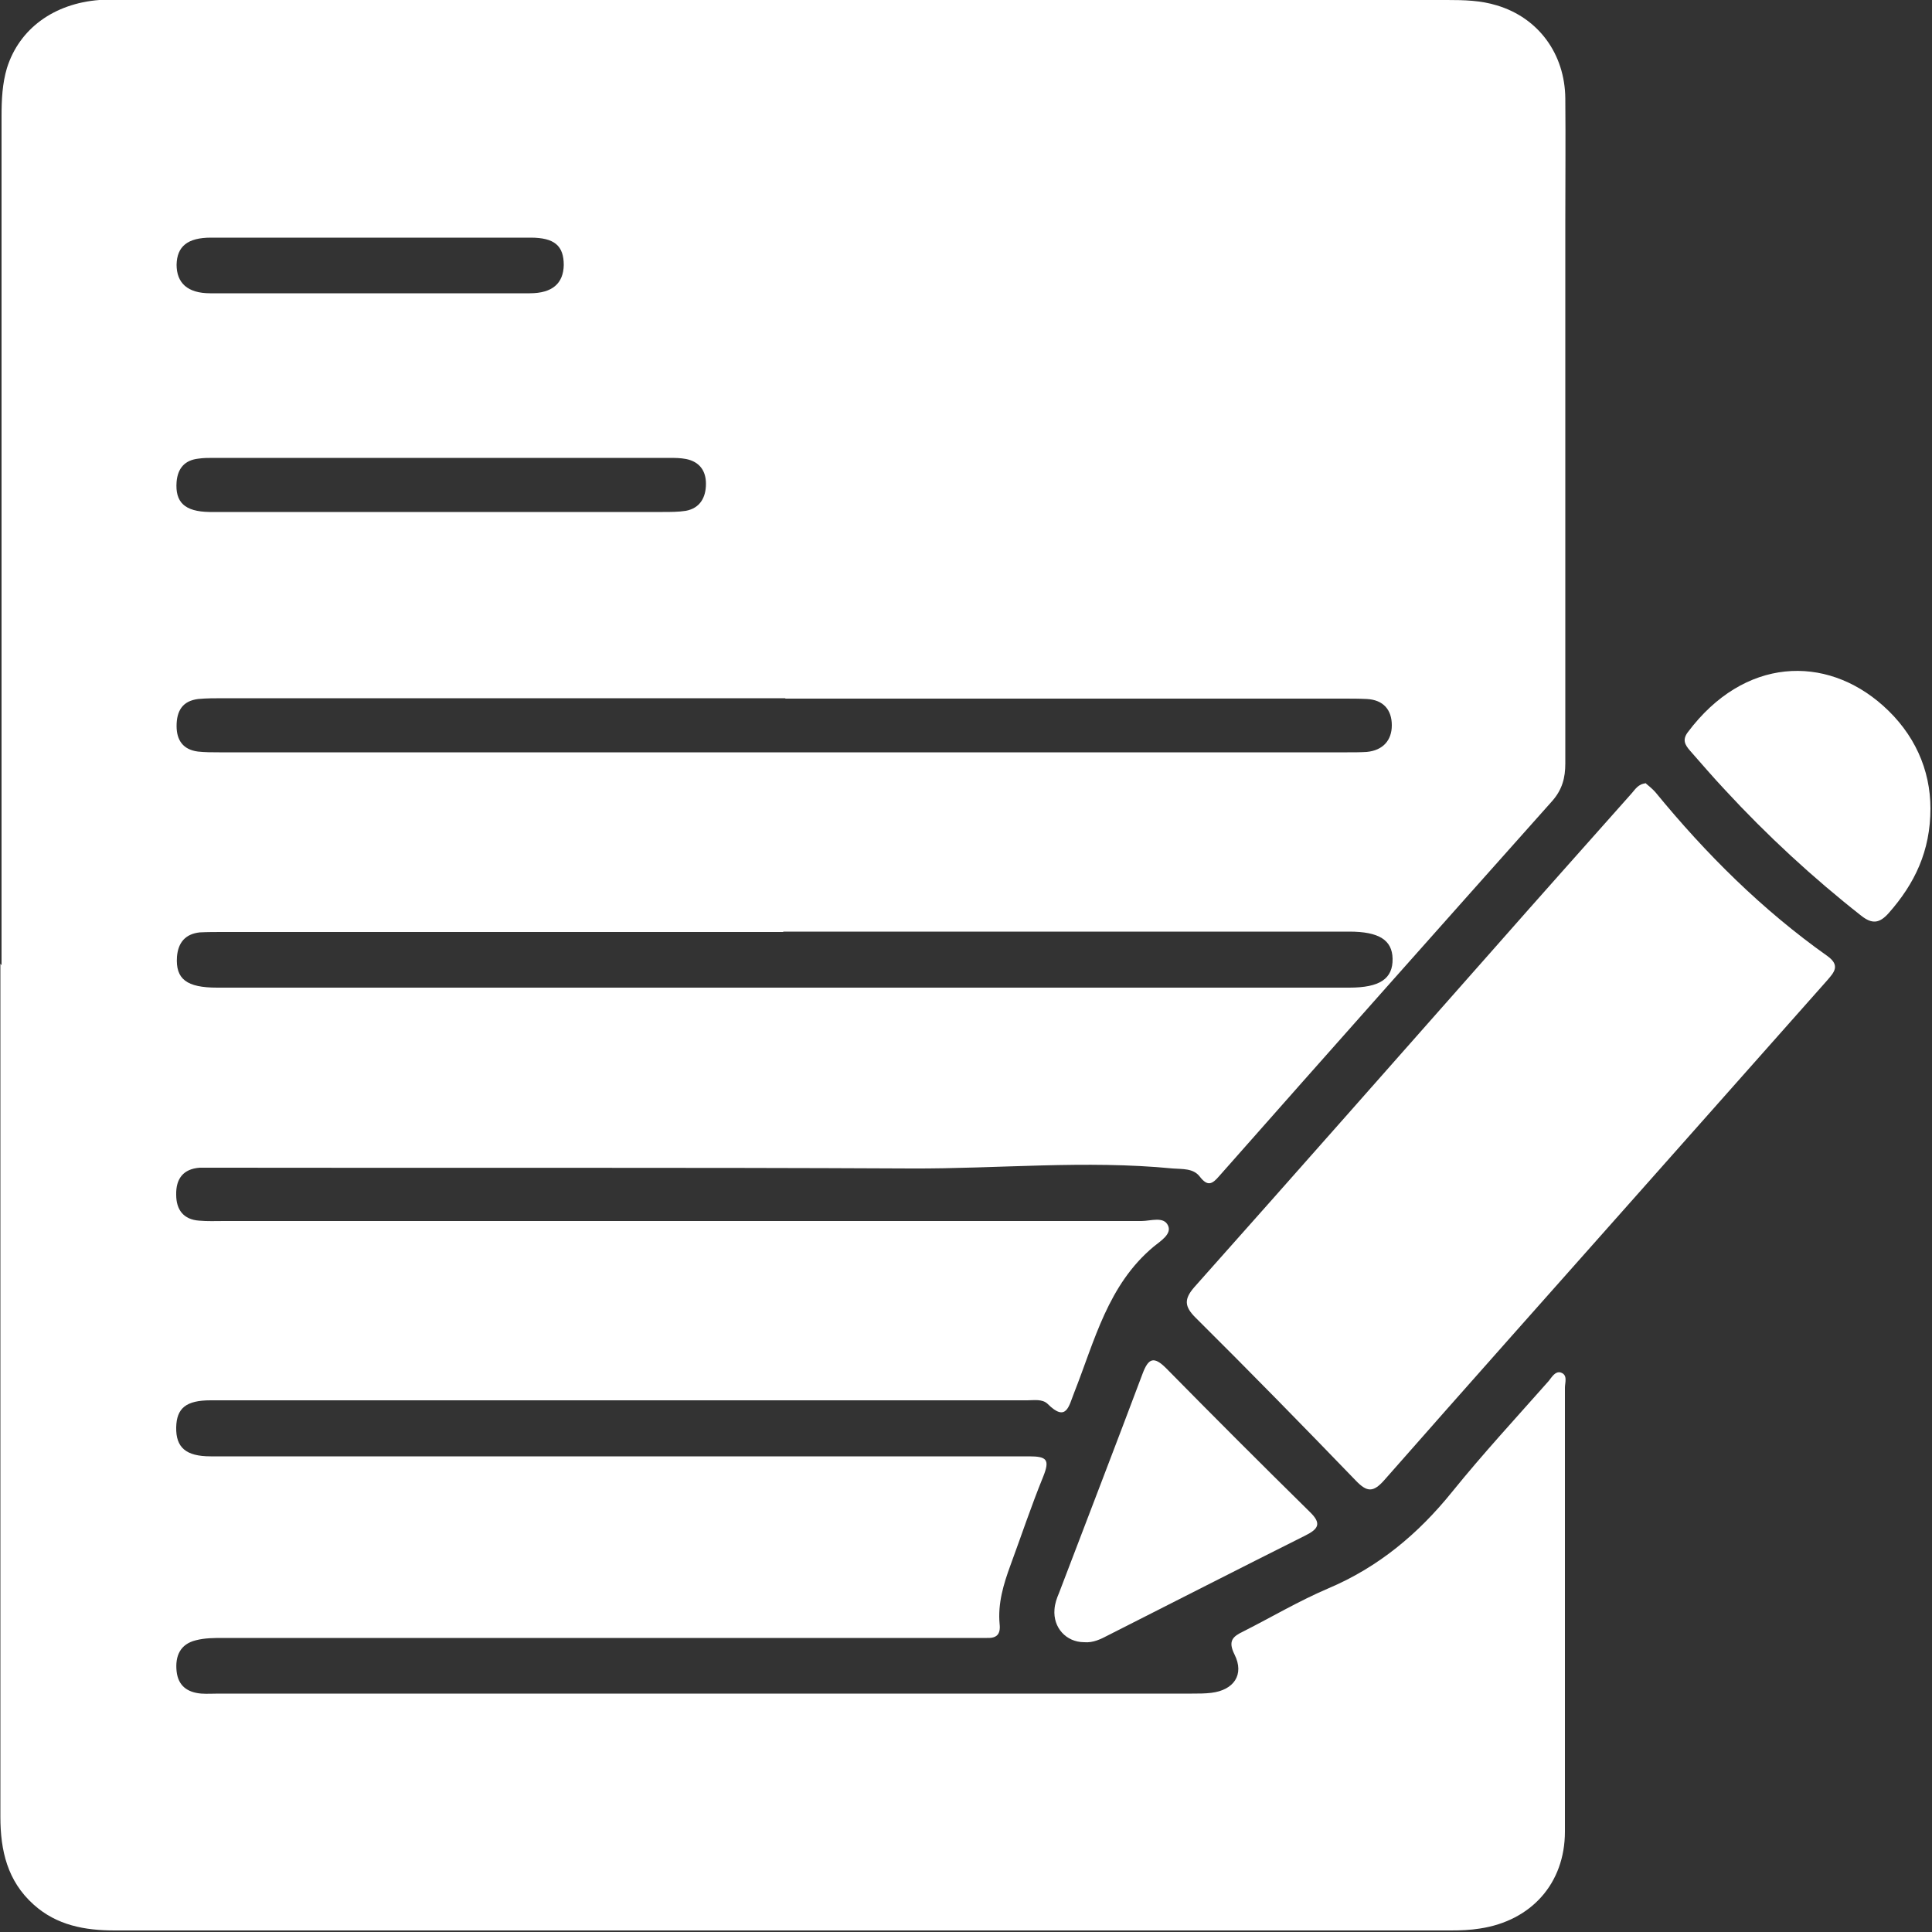
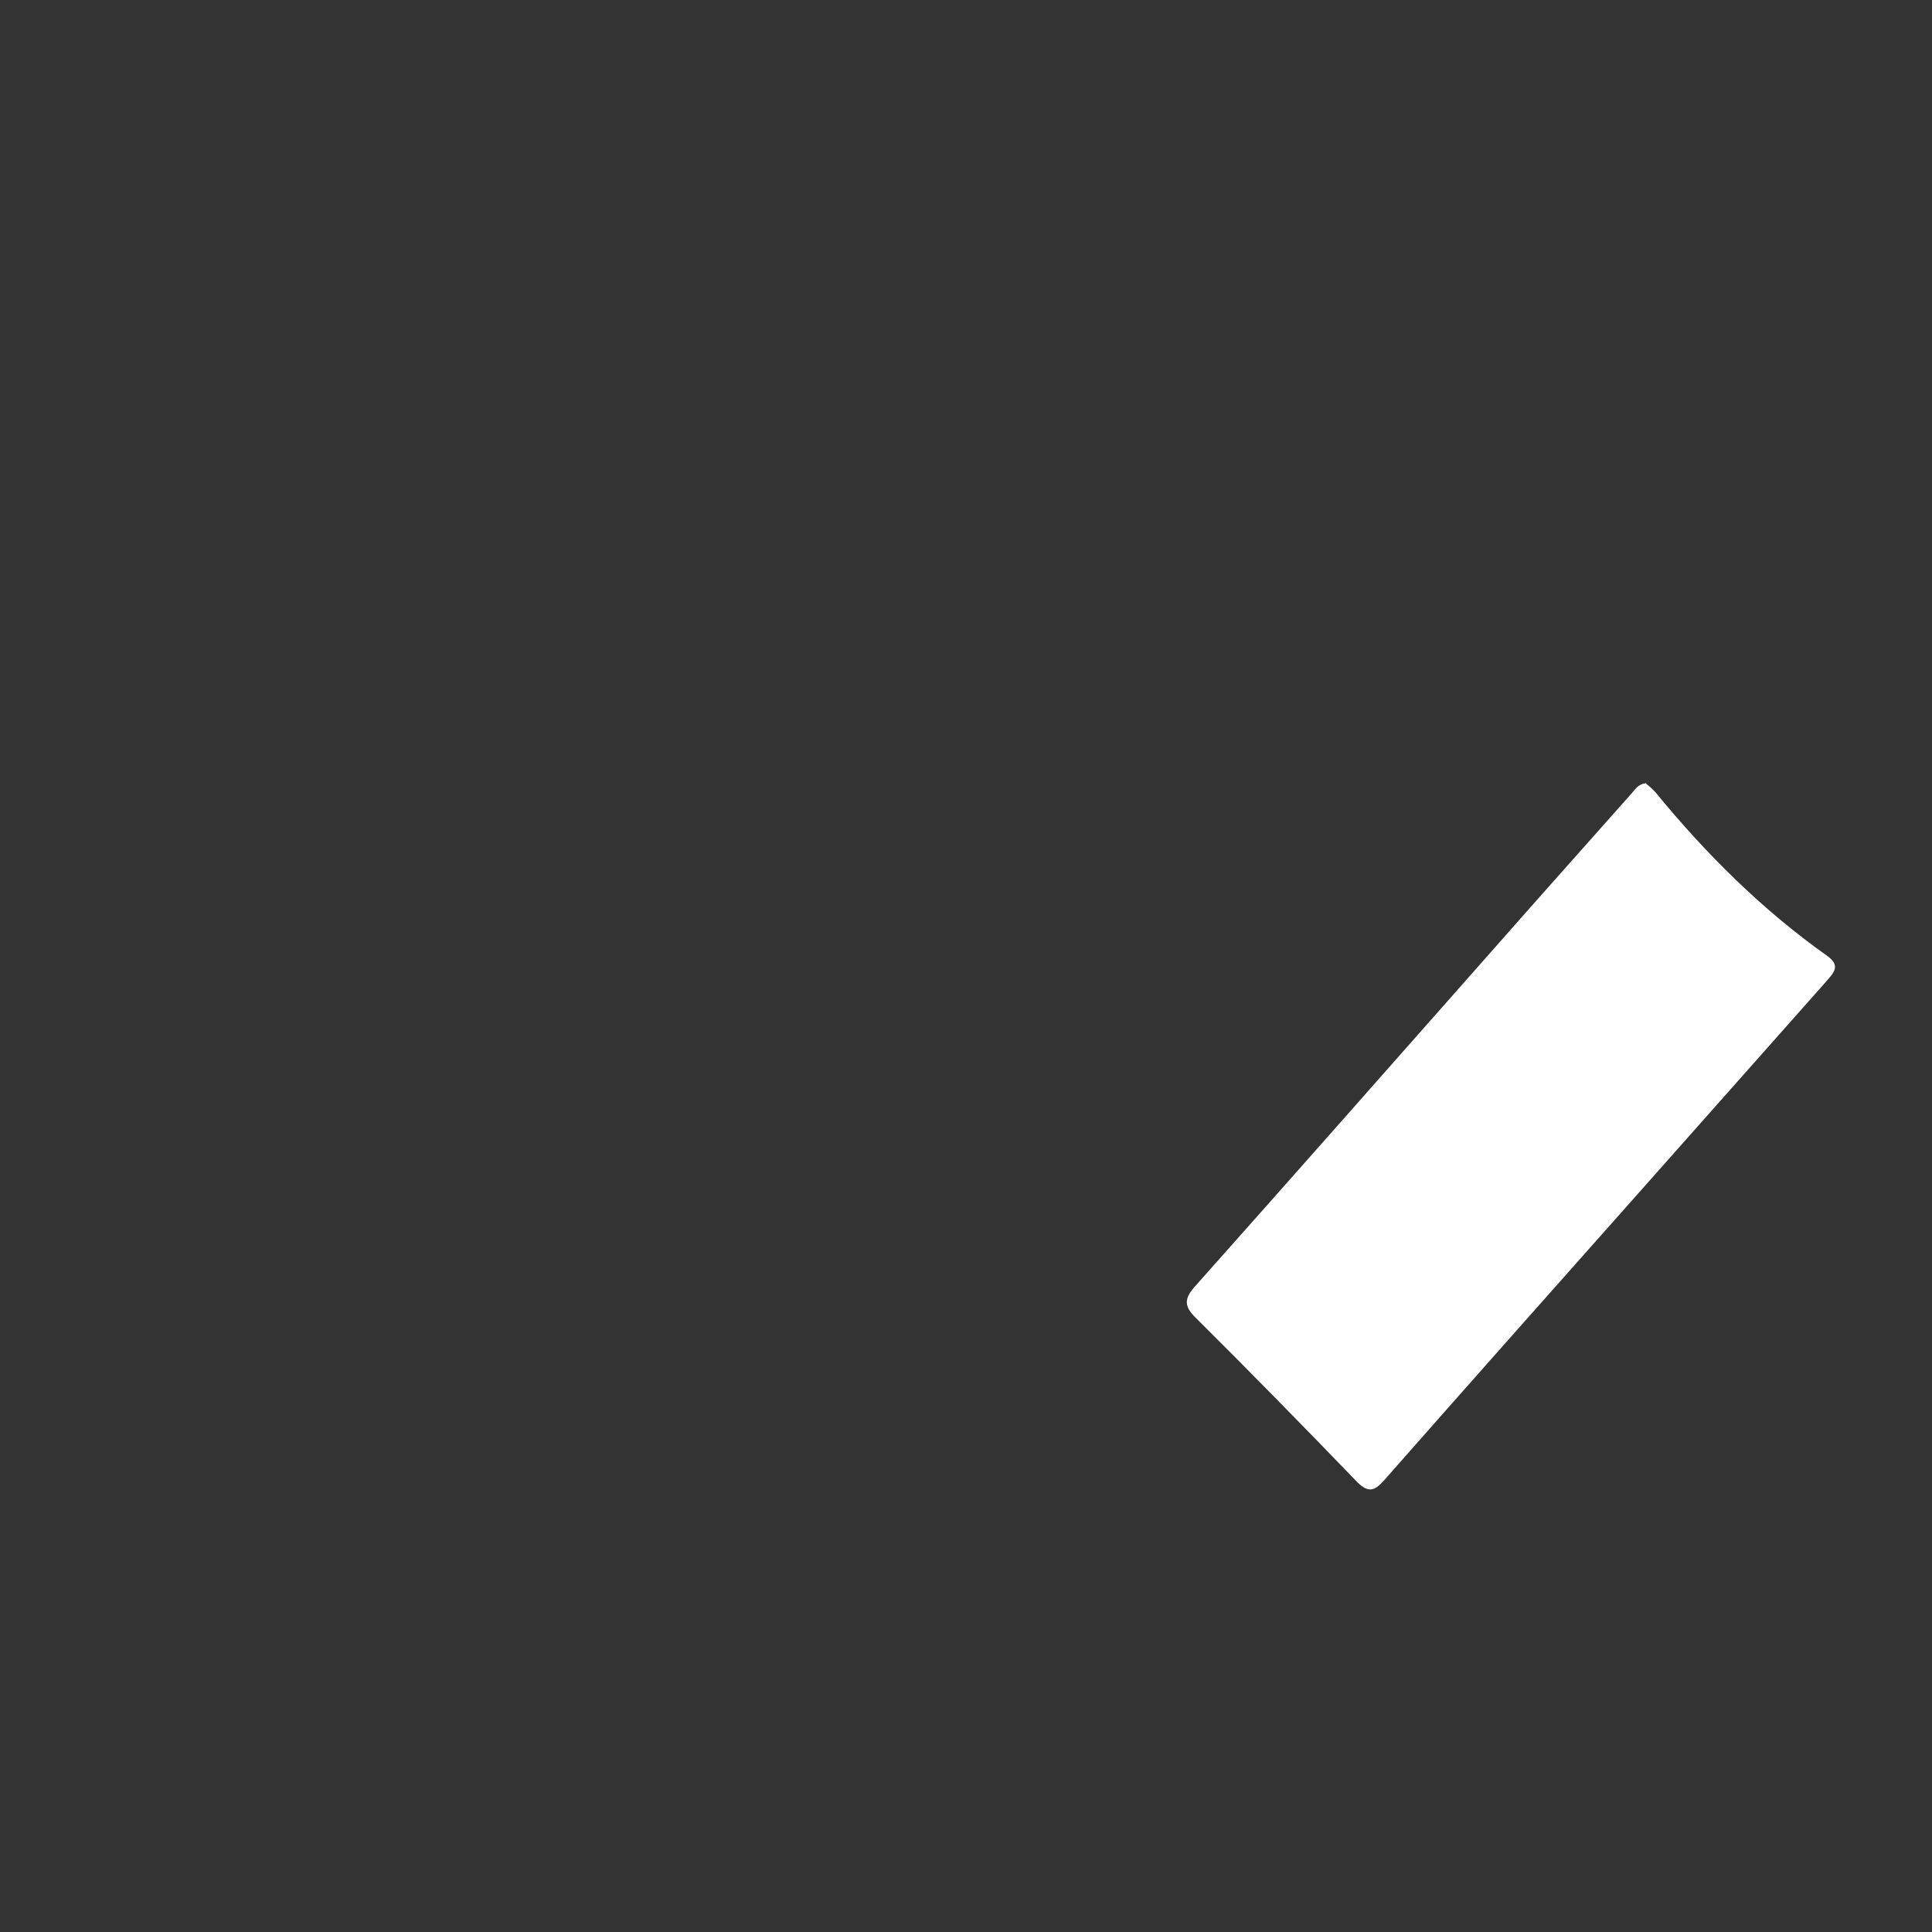
<svg xmlns="http://www.w3.org/2000/svg" version="1.1" viewBox="0 0 50 50">
  <rect x="0" y="0" width="50" height="50" fill="#333333" stroke="none" />
  <defs>
    <style> .cls-1 { fill: #fff; } </style>
  </defs>
  <g>
    <g id="Layer_1">
      <g>
-         <path class="cls-1" d="M.04,24.98c0-7.33,0-14.65,0-21.98,0-.42.02-.84.14-1.24C.5.74,1.4.09,2.57,0c.18-.01.37,0,.55,0C14.57,0,26.01,0,37.45,0c.44,0,.87.01,1.29.14,1.07.32,1.76,1.25,1.77,2.41.01,1.07,0,2.14,0,3.21,0,4.67,0,9.33,0,14,0,.37-.08.67-.33.96-2.88,3.23-5.76,6.47-8.63,9.72-.18.21-.3.27-.5.01-.17-.22-.45-.19-.7-.21-2.26-.22-4.51.01-6.77,0-5.95-.03-11.91-.01-17.86-.02-.18,0-.37,0-.55,0-.43.03-.62.29-.61.7,0,.39.19.64.59.67.22.02.43.01.65.01,7.91,0,15.82,0,23.74,0,.24,0,.58-.13.69.12.1.22-.2.4-.37.54-1.19.99-1.53,2.44-2.06,3.78-.14.35-.2.78-.69.29-.14-.13-.35-.09-.53-.09-7.04,0-14.08,0-21.13,0-.63,0-.88.2-.89.7-.01.52.25.75.89.75,7.06,0,14.12,0,21.18,0,.47,0,.54.09.37.52-.31.76-.57,1.54-.85,2.3-.18.49-.33.99-.28,1.52.03.27-.08.37-.33.36-.15,0-.3,0-.45,0-6.44,0-12.88,0-19.32,0-.23,0-.47,0-.7.06-.41.1-.54.41-.5.8.04.38.28.55.64.58.15.01.3,0,.45,0,8.4,0,16.79,0,25.19,0,.17,0,.34,0,.5-.02.58-.07.86-.47.6-.99-.18-.36-.04-.47.23-.6.73-.37,1.44-.79,2.19-1.11,1.3-.55,2.33-1.41,3.21-2.5.8-.99,1.66-1.92,2.5-2.87.08-.1.17-.26.31-.22.19.06.11.26.11.39,0,3.83,0,7.66,0,11.49,0,1.34-.87,2.31-2.2,2.51-.25.04-.5.05-.75.05-11.53,0-23.05,0-34.58,0-.77,0-1.5-.13-2.1-.67-.68-.61-.86-1.4-.86-2.27,0-7.36,0-14.72,0-22.08ZM20.27,24.12c-4.83,0-9.67,0-14.5,0-.2,0-.4,0-.6.01-.37.04-.56.26-.59.63-.04.58.25.8,1.04.8,9.77,0,19.54,0,29.3,0,.79,0,1.13-.23,1.12-.75-.01-.48-.35-.7-1.12-.7-4.88,0-9.77,0-14.65,0ZM20.33,18.07c-4.85,0-9.7,0-14.55,0-.22,0-.44,0-.65.02-.41.05-.56.31-.56.7,0,.37.17.61.55.66.18.02.37.02.55.02,9.73,0,19.47,0,29.2,0,.17,0,.34,0,.5-.01.42-.04.65-.3.65-.69,0-.4-.22-.66-.65-.68-.2-.01-.4-.01-.6-.01-4.82,0-9.63,0-14.45,0ZM11.44,13.25c1.9,0,3.81,0,5.71,0,.2,0,.41,0,.6-.03.37-.07.52-.35.52-.7,0-.34-.17-.57-.51-.64-.15-.03-.3-.03-.45-.03-3.93,0-7.85,0-11.78,0-.13,0-.27,0-.4.02-.35.04-.53.25-.56.6-.04.53.21.77.85.78,2.01,0,4.01,0,6.02,0ZM9.62,6.15c-1.39,0-2.77,0-4.16,0-.61,0-.88.23-.89.7,0,.47.28.74.87.74,2.76,0,5.51,0,8.27,0,.59,0,.87-.26.88-.73,0-.5-.24-.71-.86-.71-1.37,0-2.74,0-4.11,0Z" />
        <path class="cls-1" d="M42.6,20.28c.07.06.16.13.24.22,1.31,1.6,2.77,3.05,4.45,4.24.35.25.17.43-.01.64-1.62,1.83-3.24,3.65-4.86,5.48-2.2,2.48-4.4,4.95-6.59,7.44-.29.33-.45.32-.74.02-1.37-1.42-2.75-2.83-4.15-4.22-.29-.29-.3-.48-.03-.79,2.6-2.92,5.19-5.86,7.78-8.79,1.17-1.33,2.35-2.65,3.53-3.98.1-.11.17-.25.38-.27Z" />
-         <path class="cls-1" d="M49.96,20.92c0,1.11-.41,1.95-1.08,2.71-.24.27-.43.29-.71.07-1.26-.99-2.44-2.08-3.53-3.26-.31-.33-.6-.67-.9-1.01-.13-.15-.21-.28-.06-.48,1.46-1.95,3.57-2.01,5.05-.69.81.72,1.23,1.65,1.23,2.67Z" />
-         <path class="cls-1" d="M28.06,42.5c-.47,0-.81-.38-.77-.85.01-.15.06-.29.12-.43.72-1.89,1.45-3.78,2.16-5.67.15-.4.29-.46.61-.14,1.23,1.25,2.47,2.49,3.72,3.72.31.3.22.44-.12.61-1.7.85-3.4,1.72-5.1,2.58-.19.1-.39.2-.62.18Z" />
      </g>
    </g>
  </g>
</svg>